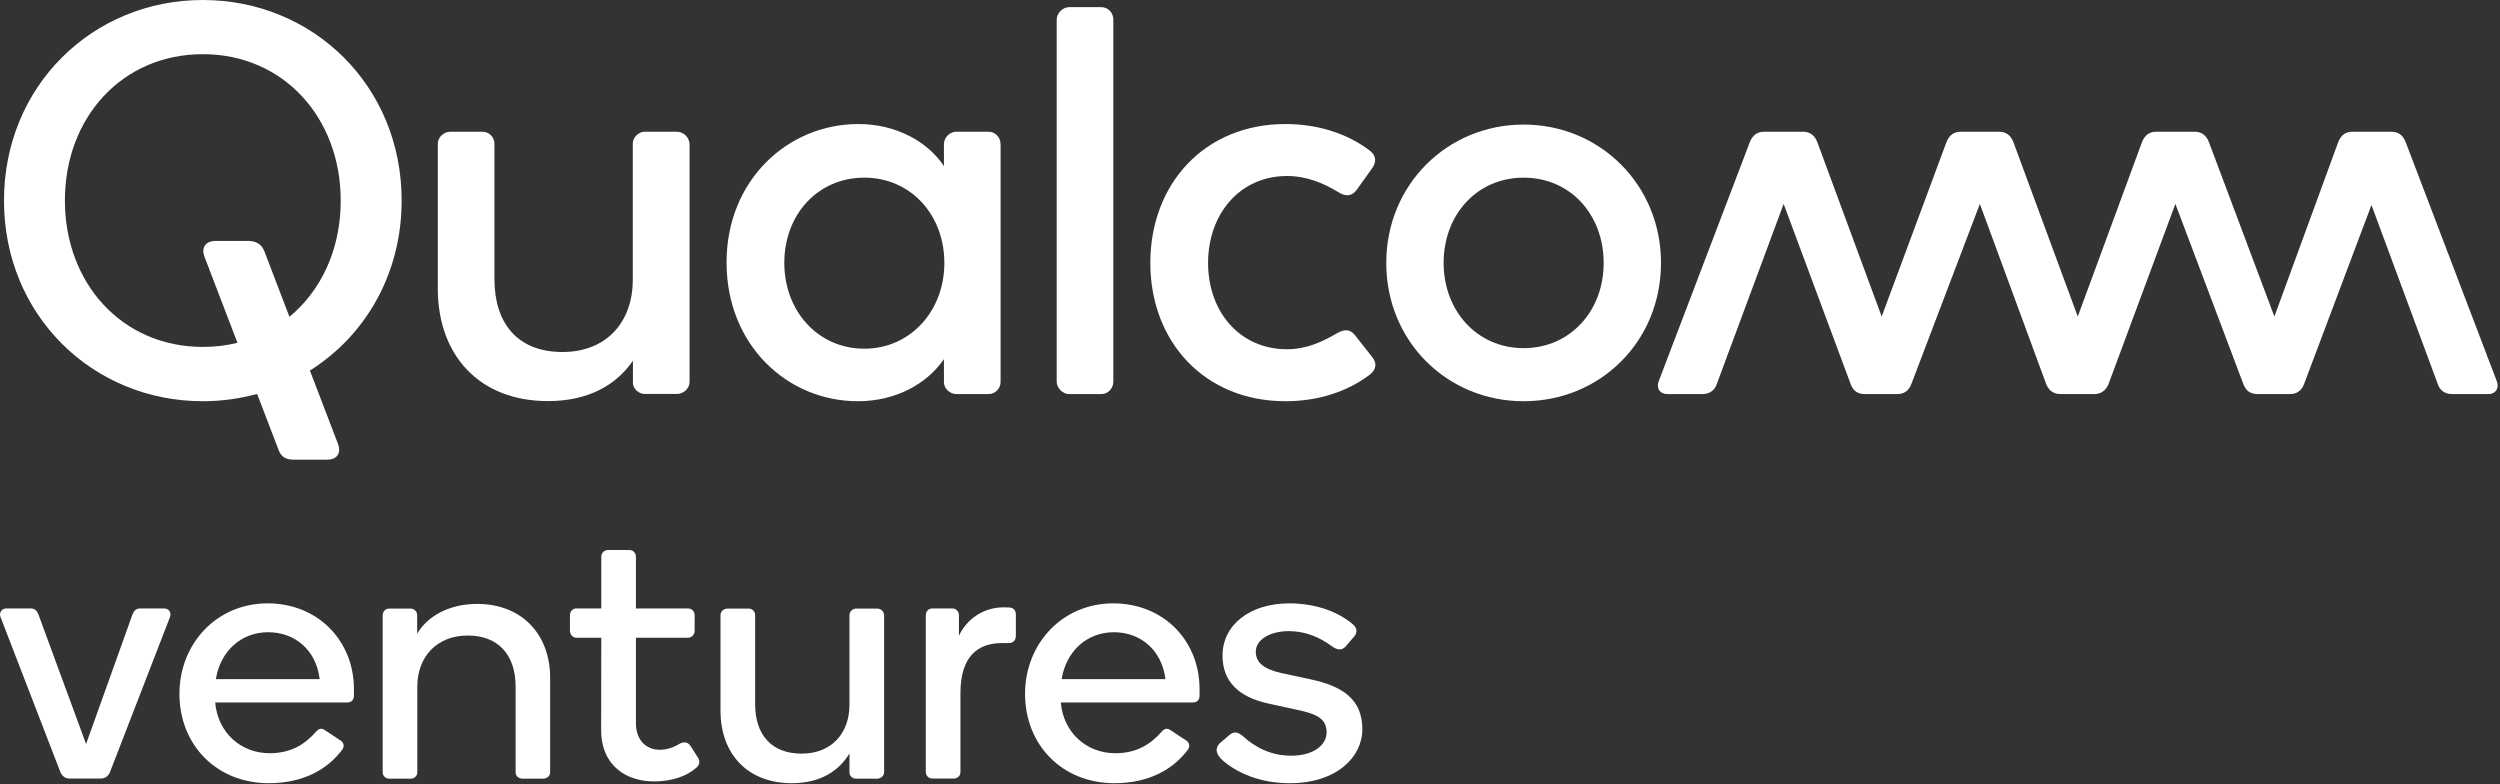
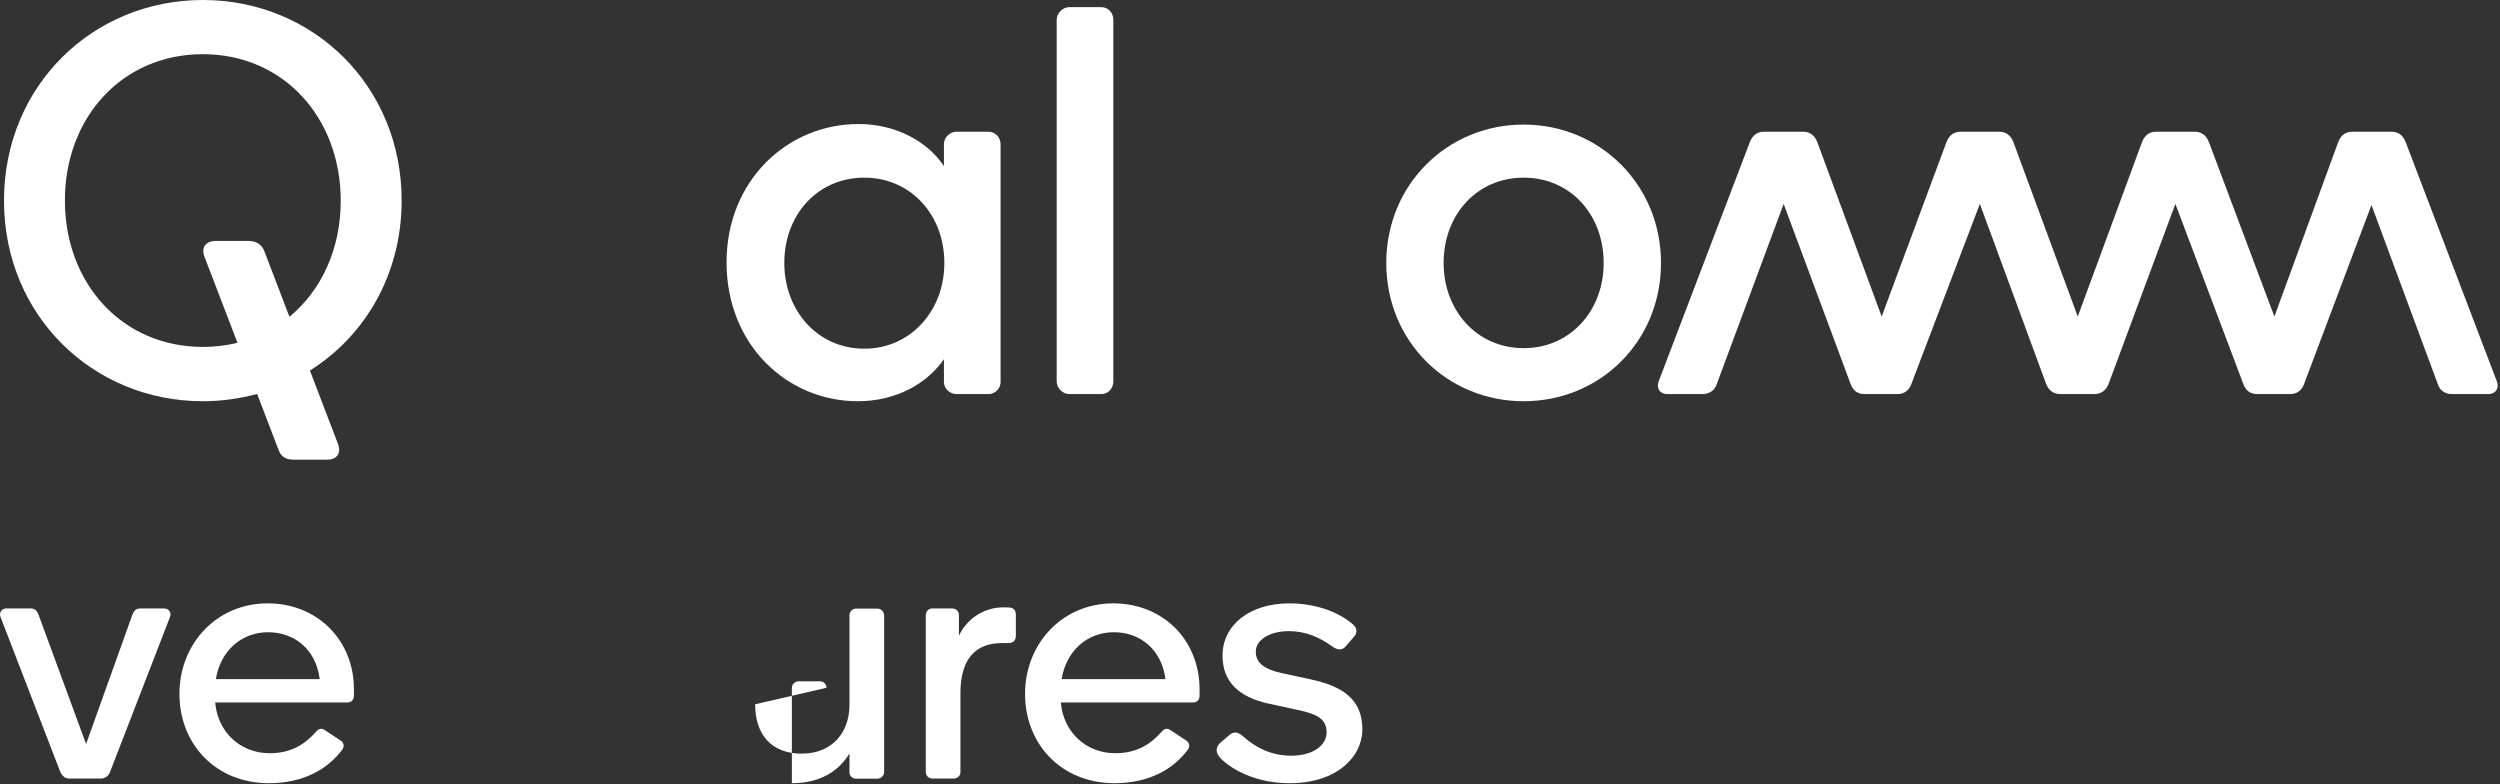
<svg xmlns="http://www.w3.org/2000/svg" xmlns:ns1="http://www.inkscape.org/namespaces/inkscape" xmlns:ns2="http://sodipodi.sourceforge.net/DTD/sodipodi-0.dtd" version="1.1" id="svg23" ns1:version="1.0.2 (e86c870879, 2021-01-15)" ns2:docname="QCV-white.svg" x="0px" y="0px" viewBox="0 0 500 156.8" style="enable-background:new 0 0 500 156.8;" xml:space="preserve">
  <rect x="0" y="0" width="500" height="156.8" fill="#333333" stroke="none" />
  <style type="text/css">
	.st0{fill:#FFFFFF;}
</style>
  <ns2:namedview bordercolor="#666666" borderopacity="1" fit-margin-bottom="0" fit-margin-left="0" fit-margin-right="0" fit-margin-top="0" gridtolerance="10" guidetolerance="10" id="namedview25" ns1:current-layer="svg23" ns1:cx="54.68151" ns1:cy="22.758977" ns1:pageopacity="0" ns1:pageshadow="2" ns1:window-height="1034" ns1:window-maximized="1" ns1:window-width="1920" ns1:window-x="0" ns1:window-y="22" ns1:zoom="2.2126437" objecttolerance="10" pagecolor="#ffffff" showgrid="false">
	</ns2:namedview>
  <g id="Page-1" transform="scale(0.275)">
    <g id="QCV">
      <g id="Group-2">
        <g id="Group-3">
          <path id="Fill-1" class="st0" d="M50.2,566.2c-2.9,0-5.2-2.1-6.3-4.7L0.4,448.8c-1.3-3.1,0.8-6.3,4.2-6.3h17.6      c3.4,0,4.7,1.8,5.8,4.5l34.6,94.1L96.3,447c1-2.6,2.4-4.5,5.8-4.5h17.3c3.4,0,5.5,3.1,4.2,6.3L80,561.5c-1,2.6-3.4,4.7-6.5,4.7      H50.2" />
          <path id="Fill-2" class="st0" d="M195,459.8c-19.9,0-34.8,14.1-38,34.1h75.5C229.9,472.4,214.2,459.8,195,459.8z M257.4,501.2      v4.7c0,2.6-1.3,5-5,5h-95.9c1.8,21.5,18.3,36.9,39.6,36.9c16,0,25.9-6.8,33.8-15.7c1.8-2.1,3.9-2.9,6.5-1l11.5,7.6      c2.6,1.8,2.4,4.7,1,6.5c-10.5,14.1-28,24.4-53.4,24.4c-38,0-65-27.8-65-65c0-36.4,27-65.8,64.2-65.8      C231.4,438.9,257.4,466.1,257.4,501.2z" />
-           <path id="Fill-3" class="st0" d="M375,499.4c0-23.1-12.6-37.2-34.8-37.2c-22.3,0-36.7,15.2-36.7,37.2v62.4      c0,2.6-2.4,4.5-4.7,4.5H283c-2.6,0-4.7-2.1-4.7-4.7v-114c0-2.9,2.1-5,4.7-5h15.7c2.4,0,4.7,2.1,4.7,4.7v13.6      c7.1-12.3,22.8-21.7,43.5-21.7c33,0,53.2,22.5,53.2,53.7v68.9c0,2.6-2.4,4.5-5,4.5H380c-2.6,0-5-1.8-5-4.5L375,499.4" />
-           <path id="Fill-4" class="st0" d="M437.3,463.8H419c-2.4,0-4.5-2.4-4.5-5v-11.3c0-2.9,2.1-5,4.5-5h18.3v-37.5c0-2.9,2.1-5,5-5      h15.5c2.6,0,4.7,2.1,4.7,5v37.5h38c2.6,0,4.7,2.1,4.7,5v11.3c0,2.6-2.1,5-4.7,5h-38v62.1c0,13.6,8.6,19.4,17.3,19.4      c3.9,0,8.6-1,13.6-3.9c3.4-2.1,6.5-2.1,8.6,0.8l5.5,8.6c1.8,2.6,1.3,5.5-0.8,7.3c-7.3,6.6-18.3,10.2-31.2,10.2      c-19.1,0-38.3-10.7-38.3-37.5L437.3,463.8" />
-           <path id="Fill-5" class="st0" d="M549.2,512.2c0,21.7,11.5,35.9,33.8,35.9c21.8,0,34.8-14.9,34.8-35.6v-65.2      c0-2.6,2.4-4.7,4.7-4.7H638c2.6,0,5,2.1,5,5v114c0,2.6-2.4,4.7-5,4.7h-15.5c-2.4,0-4.7-1.8-4.7-4.5v-13.9      c-7.6,12.8-21.2,21.7-41.9,21.7c-32.2,0-51.9-21.2-51.9-52.9v-69.4c0-2.6,2.4-4.7,5-4.7h15.5c2.6,0,4.7,2.1,4.7,4.7L549.2,512.2      " />
+           <path id="Fill-5" class="st0" d="M549.2,512.2c0,21.7,11.5,35.9,33.8,35.9c21.8,0,34.8-14.9,34.8-35.6v-65.2      c0-2.6,2.4-4.7,4.7-4.7H638c2.6,0,5,2.1,5,5v114c0,2.6-2.4,4.7-5,4.7h-15.5c-2.4,0-4.7-1.8-4.7-4.5v-13.9      c-7.6,12.8-21.2,21.7-41.9,21.7v-69.4c0-2.6,2.4-4.7,5-4.7h15.5c2.6,0,4.7,2.1,4.7,4.7L549.2,512.2      " />
          <path id="Fill-6" class="st0" d="M733.8,441.8c2.4,0,5,1.3,5,5.2v15.5c0,3.9-2.9,5.2-5,5.2h-5.2c-17.8,0-30.1,10-30.1,36.4v57.6      c0,2.6-2.4,4.5-4.7,4.5H678c-2.6,0-4.7-2.1-4.7-4.7v-114c0-2.9,2.1-5,4.7-5h14.7c2.4,0,4.7,2.1,4.7,4.7v15.2      c5.2-11.3,17-20.7,32.5-20.7L733.8,441.8" />
          <path id="Fill-7" class="st0" d="M810.1,459.8c-19.9,0-34.8,14.1-38,34.1h75.5C844.9,472.4,829.2,459.8,810.1,459.8z       M872.4,501.2v4.7c0,2.6-1.3,5-5,5h-95.9c1.8,21.5,18.3,36.9,39.6,36.9c16,0,25.9-6.8,33.8-15.7c1.8-2.1,3.9-2.9,6.5-1l11.5,7.6      c2.6,1.8,2.4,4.7,1,6.5c-10.5,14.1-28,24.4-53.4,24.4c-38,0-65-27.8-65-65c0-36.4,27-65.8,64.2-65.8      C846.5,438.9,872.4,466.1,872.4,501.2z" />
          <path id="Fill-8" class="st0" d="M984.5,454.6c2.6,2.4,2.6,5.8,0.3,8.4l-6.3,7.3c-2.6,2.9-6,2.4-9.4,0      c-9.2-6.8-19.6-11.3-31.7-11.3c-13.9,0-24.1,6.3-24.1,14.9c0,7.6,5.3,12.6,18.3,15.5l21.7,4.7c23.6,5,37.5,14.9,37.5,36.2      c0,20.4-18.9,39.3-52.7,39.3c-22,0-38.2-7.6-48.2-16c-6.6-5.5-6-10.2-2.4-13.4l6.8-5.8c3.7-3.1,6.8-1.3,9.4,0.8      c9.2,8.4,20.7,14.4,35.4,14.4c16.5,0,25.7-8.1,25.7-16.8c0-9.7-6.3-13.4-21.2-16.5l-21.5-4.7c-21-4.7-33-15.7-33-34.8      c0-22,19.4-38,48.7-38C959.4,438.9,975.6,446.5,984.5,454.6" />
-           <path id="Fill-9" class="st0" d="M492.3,95.8h-23.4c-4.4,0-8.7,4-8.7,8.7v99c0,30.6-19,52.5-51.1,52.5      c-32.9,0-49.5-21.1-49.5-52.9v-98.6c0-4.8-4-8.7-8.7-8.7h-23.4c-4.7,0-9.1,4-9.1,8.7v105.3c0,48.9,30.5,81.9,80.1,81.9      c29.7,0,49.9-11.9,61.8-29.4v15.9c0,4.8,4.4,8.3,8.7,8.3h23.4c4.7,0,9.1-4,9.1-8.7V105C501.4,99.8,497,95.8,492.3,95.8" />
          <path id="Fill-10" class="st0" d="M210.5,230.4l-18.2-47.6c-1.6-4-4.7-7.6-11.9-7.6h-23.8c-6,0-10.7,4-7.9,11.5l24,62.6      c-8,2-16.4,3-25.2,3c-58.6,0-100.3-46.1-100.3-106.5S88.9,39.4,147.5,39.4c58.6,0,100.3,46.1,100.3,106.6      C247.8,181,233.8,211.2,210.5,230.4 M147.5,0C67.5,0,2.9,62.4,2.9,145.9s64.6,145.9,144.6,145.9c13.7,0,26.9-1.9,39.5-5.3      l15.6,40.7c1.6,4.4,4.7,7.1,10.7,7.1h25c5.9,0,10.3-4,7.5-11.5l-20.4-53.3c40.2-25.3,66.7-70.1,66.7-123.6      C292.2,62.4,227.6,0,147.5,0" />
          <path id="Fill-11" class="st0" d="M1815.8,277.1l-66.2-173.7c-2-5.2-5.5-7.6-10.3-7.6h-28.5c-4.8,0-8.3,2.4-10.3,7.6      l-46.4,126.8l-47.6-126.8c-2-5.2-5.6-7.6-10.3-7.6h-28.1c-4.8,0-8.3,2.4-10.3,7.6l-46.7,126.8l-46.8-126.8      c-2-5.2-5.6-7.6-10.3-7.6h-28.1c-4.7,0-8.3,2.4-10.3,7.6l-47.1,126.8l-46.8-126.8c-2-5.2-5.6-7.6-10.3-7.6h-28.5      c-4.7,0-8.3,2.4-10.3,7.6l-66.2,173.7c-2,4.8,0.4,9.5,6.4,9.5h25.4c4.7,0,8.7-2.4,10.3-7.1l48.7-131.2l48.8,131.2      c2,5.2,5.5,7.1,10.3,7.1h23.4c4.7,0,8.3-2,10.3-7.1l49.9-131.2l48.3,131.2c2,4.8,5.6,7.1,10.3,7.1h24.6c4.7,0,8.3-2.4,10.3-7.1      l48.7-131.2l49.5,131.2c2,5.2,5.5,7.1,10.3,7.1h23.4c4.7,0,8.3-2,10.3-7.1l49.1-130.4l48.3,130.4c1.6,4.8,5.6,7.1,10.3,7.1h26.2      C1815.4,286.6,1817.8,281.9,1815.8,277.1" />
          <path id="Fill-12" class="st0" d="M628.6,253.6c-34.1,0-58.2-27.8-58.2-62.4c0-35,24.2-62,58.2-62c33.7,0,58.2,27,58.2,62      C686.9,225.8,662.3,253.6,628.6,253.6 M719,95.8h-23.4c-4.7,0-9.1,4-9.1,9.1v15.9c-11.9-17.9-34.9-30.6-62.2-30.6      c-51.5,0-95.9,41-95.9,100.6c0,60.4,44.4,101,95.5,101c27.7,0,50.3-12.7,62.6-30.6v16.7c0,4.8,4.4,8.7,9.1,8.7H719      c4.7,0,8.7-4,8.7-8.7V104.9C727.7,99.8,723.7,95.8,719,95.8" />
-           <path id="Fill-13" class="st0" d="M986,244.5c-4.7-6.4-9.5-4.4-13.9-2c-10.3,6-21.8,11.5-36.1,11.5c-34.5,0-57.4-27.4-57.4-62.8      c0-35.4,23-63.2,57.4-63.2c14.3,0,26.5,5.2,36.9,11.5c4.4,2.8,9.5,4.4,13.9-1.6l11.1-15.5c4.7-6.8,0.8-11.1-2-13.1      c-16.3-12.3-37.7-19.1-61-19.1c-59,0-98.3,43.7-98.3,101c0,57.2,39.3,100.6,98.3,100.6c23.4,0,44.8-6.8,61-19.1      c2.8-2,7.1-6.8,2-13.1L986,244.5" />
          <path id="Fill-14" class="st0" d="M1108.1,253.2c-34.1,0-58.2-27.4-58.2-62c0-35,24.2-62,58.2-62c34.1,0,58.2,27,58.2,62      C1166.4,225.8,1142.2,253.2,1108.1,253.2 M1108.1,90.6c-55.5,0-99.9,43.7-99.9,100.6c0,57.2,44.4,100.6,99.9,100.6      s99.9-43.3,99.9-100.6C1208,134.4,1163.6,90.6,1108.1,90.6" />
          <path id="Fill-15" class="st0" d="M801,5.2h-23.4c-4.7,0-9.1,4.4-9.1,9.1v263.2c0,4.8,4.4,9.1,9.1,9.1H801      c5.1,0,8.7-4.4,8.7-9.1V14.3C809.7,9.5,806.1,5.2,801,5.2" />
        </g>
      </g>
    </g>
  </g>
</svg>